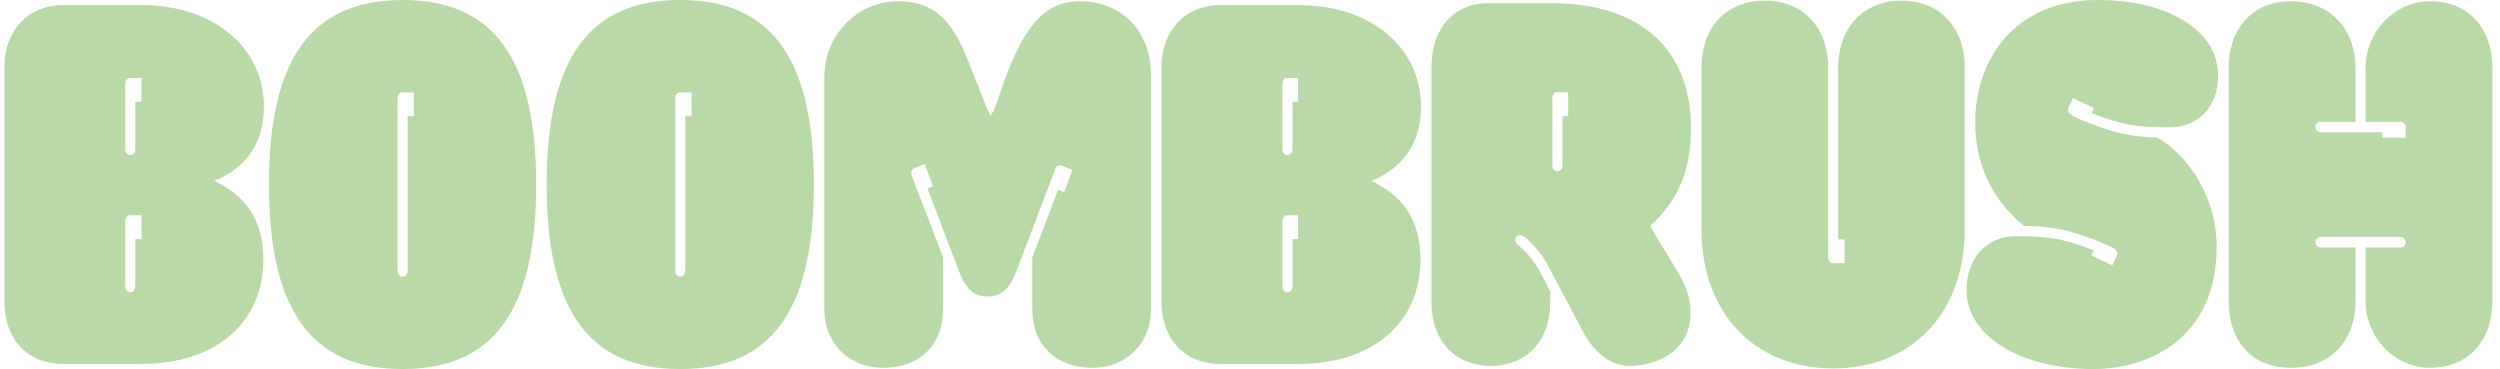
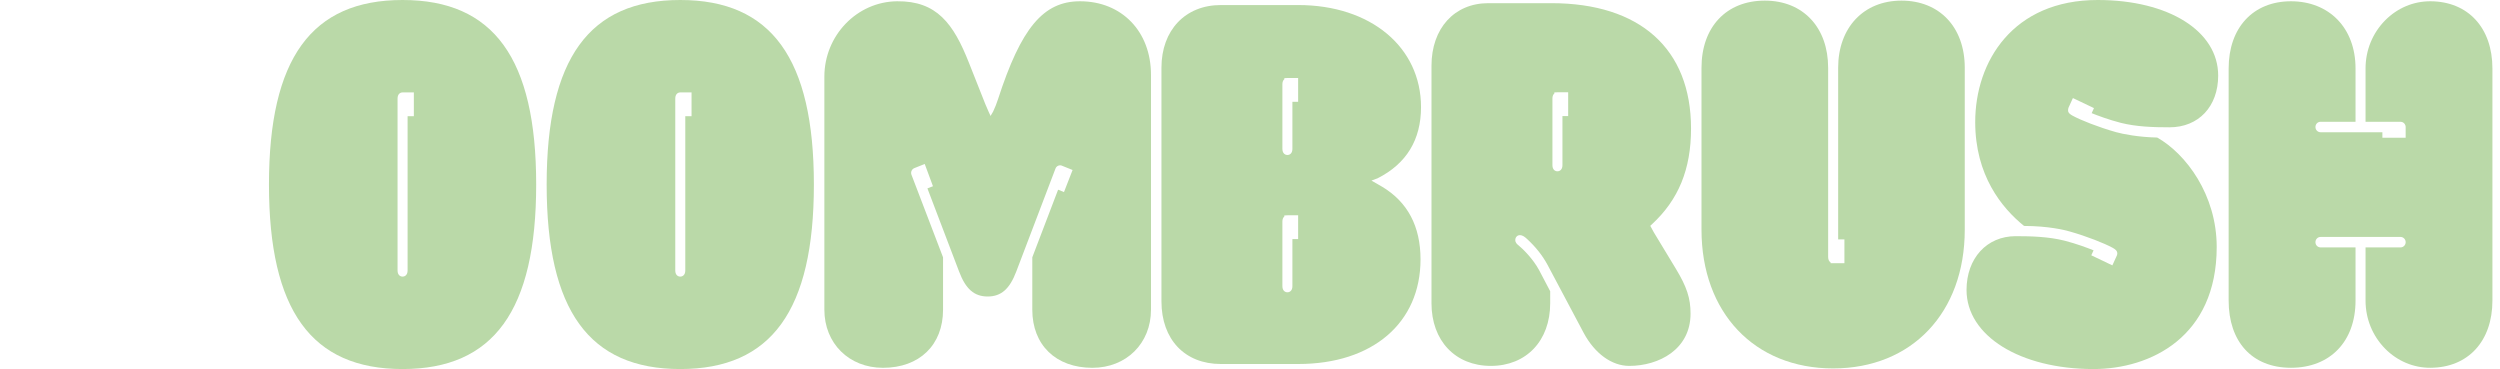
<svg xmlns="http://www.w3.org/2000/svg" width="210" height="31" viewBox="0 0 210 31" fill="none">
  <g clip-path="url(#clip0_925_6996)">
-     <path d="M18.905 15.688L18.004 15.17L18.517 14.977C20.938 13.754 22.167 11.742 22.167 9C22.167 3.952 17.928 0.424 11.857 0.424H5.35C2.367 0.424 0.363 2.538 0.363 5.687V25.312C0.363 28.509 2.32 30.576 5.35 30.576H11.857C18.096 30.576 22.124 27.126 22.124 21.787C22.124 19.018 21.043 16.965 18.905 15.688ZM11.889 20.084H11.363V24.038C11.363 24.418 11.137 24.553 10.944 24.553C10.75 24.553 10.522 24.418 10.522 24.038V18.6C10.522 18.22 10.75 18.085 10.944 18.085H11.889V20.084ZM11.889 8.55H11.363V12.504C11.363 12.884 11.137 13.019 10.944 13.019C10.75 13.019 10.522 12.884 10.522 12.504V7.066C10.522 6.688 10.75 6.553 10.944 6.553H11.889V8.55Z" fill="#BAD9A8" />
    <path d="M116.102 15.688L115.203 15.17L115.717 14.977C118.138 13.754 119.366 11.742 119.366 9C119.366 3.952 115.127 0.424 109.056 0.424H102.549C99.566 0.424 97.562 2.538 97.562 5.687V25.312C97.562 28.509 99.519 30.576 102.549 30.576H109.056C115.295 30.576 119.324 27.126 119.324 21.787C119.324 19.016 118.24 16.965 116.102 15.688ZM109.043 20.084H108.562V24.038C108.562 24.418 108.337 24.553 108.143 24.553C107.949 24.553 107.721 24.418 107.721 24.038V18.6C107.721 18.417 107.781 18.272 107.885 18.183V18.096L108.143 18.085H109.043V20.084ZM109.043 8.55H108.562V12.504C108.562 12.884 108.337 13.019 108.143 13.019C107.949 13.019 107.721 12.884 107.721 12.504V7.066C107.721 6.884 107.781 6.738 107.885 6.651V6.564L108.143 6.553H109.043V8.55Z" fill="#BAD9A8" />
    <path d="M33.816 0C26.159 0 22.593 4.924 22.593 15.499C22.593 26.074 26.159 31 33.816 31C41.473 31 45.039 26.074 45.039 15.499C45.039 4.924 41.473 0 33.816 0ZM34.764 9.761H34.238V22.722C34.238 23.101 34.01 23.235 33.816 23.235C33.622 23.235 33.395 23.101 33.395 22.722V8.278C33.395 7.897 33.622 7.763 33.816 7.763H34.764V9.761Z" fill="#BAD9A8" />
    <path d="M57.142 0C49.486 0 45.919 4.924 45.919 15.499C45.919 26.074 49.486 31 57.142 31C64.799 31 68.366 26.074 68.366 15.499C68.366 4.924 64.799 0 57.142 0ZM58.09 9.761H57.564V22.722C57.564 23.101 57.336 23.235 57.142 23.235C56.949 23.235 56.723 23.101 56.723 22.722V8.278C56.723 7.897 56.949 7.763 57.142 7.763H58.09V9.761Z" fill="#BAD9A8" />
    <path d="M138.919 19.512L138.623 18.971L138.748 18.853C140.999 16.778 142.047 14.218 142.047 10.795C142.047 4.104 137.767 0.266 130.304 0.266H125.023C122.166 0.266 120.245 2.38 120.245 5.527V25.471C120.245 28.621 122.249 30.735 125.23 30.735C128.211 30.735 130.216 28.621 130.216 25.471V24.465L129.305 22.729C128.786 21.748 127.917 20.9 127.531 20.589C127.438 20.512 127.284 20.386 127.284 20.162C127.284 19.938 127.446 19.753 127.663 19.753C127.919 19.753 128.096 19.914 128.283 20.084C129.009 20.756 129.567 21.461 129.991 22.244L133.027 27.96C133.958 29.698 135.388 30.735 136.853 30.735C139.336 30.735 142.006 29.36 142.006 26.344C142.006 25.049 141.693 24.097 140.769 22.57L138.919 19.512ZM131.726 9.751H131.245V13.874C131.245 14.255 131.017 14.39 130.823 14.39C130.63 14.39 130.404 14.255 130.404 13.874V8.267C130.404 8.085 130.461 7.939 130.566 7.852V7.763L130.823 7.752H131.726V9.751Z" fill="#BAD9A8" />
    <path d="M173.732 9.383C173.787 9.533 173.932 9.624 174.109 9.724C174.778 10.088 176.245 10.677 177.75 11.101C178.306 11.258 179.649 11.525 181.204 11.553C183.62 12.919 186.203 16.362 186.203 20.747C186.203 28.314 180.627 31 175.853 31C169.674 31 165.189 28.205 165.189 24.358C165.189 21.695 166.889 19.838 169.322 19.838C170.666 19.838 172.093 19.884 173.411 20.214C174.422 20.473 175.359 20.825 175.859 21.028L175.668 21.445L177.439 22.291L177.797 21.506C177.805 21.491 177.82 21.465 177.831 21.43C177.846 21.389 177.854 21.345 177.854 21.3C177.854 21.056 177.68 20.939 177.45 20.808C176.775 20.443 175.308 19.851 173.811 19.431C173.445 19.327 172.097 18.985 170.021 18.979C168.134 17.456 165.918 14.716 165.918 10.255C165.918 5.15 169.099 0 176.206 0C182.164 0 186.327 2.61 186.327 6.347C186.327 8.946 184.683 10.694 182.236 10.694C180.889 10.694 179.46 10.649 178.15 10.32C177.132 10.059 176.193 9.703 175.7 9.505L175.893 9.081L174.124 8.237L173.758 9.037C173.758 9.037 173.687 9.215 173.732 9.383Z" fill="#BAD9A8" />
    <path d="M165.04 5.698V19.292C165.04 26.262 160.597 30.947 153.983 30.947C147.37 30.947 142.926 26.262 142.926 19.292V5.698C142.926 2.268 145.015 0.052 148.245 0.052C151.475 0.052 153.564 2.32 153.564 5.698V21.584C153.564 21.826 153.655 21.969 153.77 22.041V22.106H154.931V20.107H154.405V5.698C154.405 2.32 156.542 0.052 159.724 0.052C162.905 0.052 165.04 2.268 165.04 5.698Z" fill="#BAD9A8" />
    <path d="M209.363 5.751V25.249C209.363 28.66 207.323 30.876 204.166 30.893C202.737 30.902 201.378 30.33 200.348 29.286C199.29 28.209 198.706 26.776 198.706 25.249V20.782H201.647C201.883 20.782 202.077 20.584 202.077 20.343C202.077 20.101 201.883 19.903 201.647 19.903H194.927C194.688 19.903 194.497 20.099 194.497 20.343C194.497 20.586 194.688 20.782 194.927 20.782H197.865V25.249C197.865 28.677 195.736 30.893 192.442 30.893C189.148 30.893 187.206 28.677 187.206 25.249V5.751C187.206 2.321 189.263 0.107 192.442 0.107C195.621 0.107 197.865 2.321 197.865 5.751V10.229H194.927C194.688 10.229 194.497 10.425 194.497 10.668C194.497 10.912 194.688 11.108 194.927 11.108H200.12V11.571H202.075V10.646C202.075 10.603 202.068 10.564 202.053 10.529C201.996 10.351 201.832 10.229 201.647 10.229H198.706V5.751C198.706 4.224 199.29 2.79 200.348 1.714C201.378 0.67 202.737 0.1 204.166 0.107C207.323 0.124 209.363 2.34 209.363 5.751Z" fill="#BAD9A8" />
    <path d="M96.683 6.284V26.015C96.683 28.843 94.611 30.896 91.76 30.896C88.694 30.896 86.713 28.98 86.713 26.015V21.615L88.881 15.934L89.375 16.134L90.097 14.279L89.232 13.931C89.217 13.925 89.192 13.912 89.175 13.907C88.962 13.84 88.736 13.953 88.66 14.162L85.366 22.811C84.81 24.28 84.092 24.906 82.964 24.906C81.835 24.906 81.118 24.28 80.564 22.811L77.903 15.825L78.369 15.643L77.677 13.774L76.829 14.112L76.785 14.131C76.58 14.225 76.482 14.464 76.563 14.679L79.216 21.615V26.015C79.216 28.98 77.236 30.896 74.17 30.896C71.317 30.896 69.247 28.843 69.247 26.015V6.44C69.247 2.98 71.985 0.14 75.354 0.107C78.686 0.072 80.094 1.98 81.394 5.281L82.766 8.742C82.834 8.911 82.919 9.111 83.036 9.368L83.207 9.74L83.413 9.388L83.428 9.359C83.579 9.042 83.713 8.702 83.828 8.35C85.772 2.341 87.642 0.107 90.721 0.107C94.23 0.107 96.683 2.645 96.683 6.284Z" fill="#BAD9A8" />
  </g>
  <defs>
    <clipPath id="clip0_925_6996">
      <rect width="209" height="31" fill="white" transform="translate(0.363)" />
    </clipPath>
  </defs>
</svg>